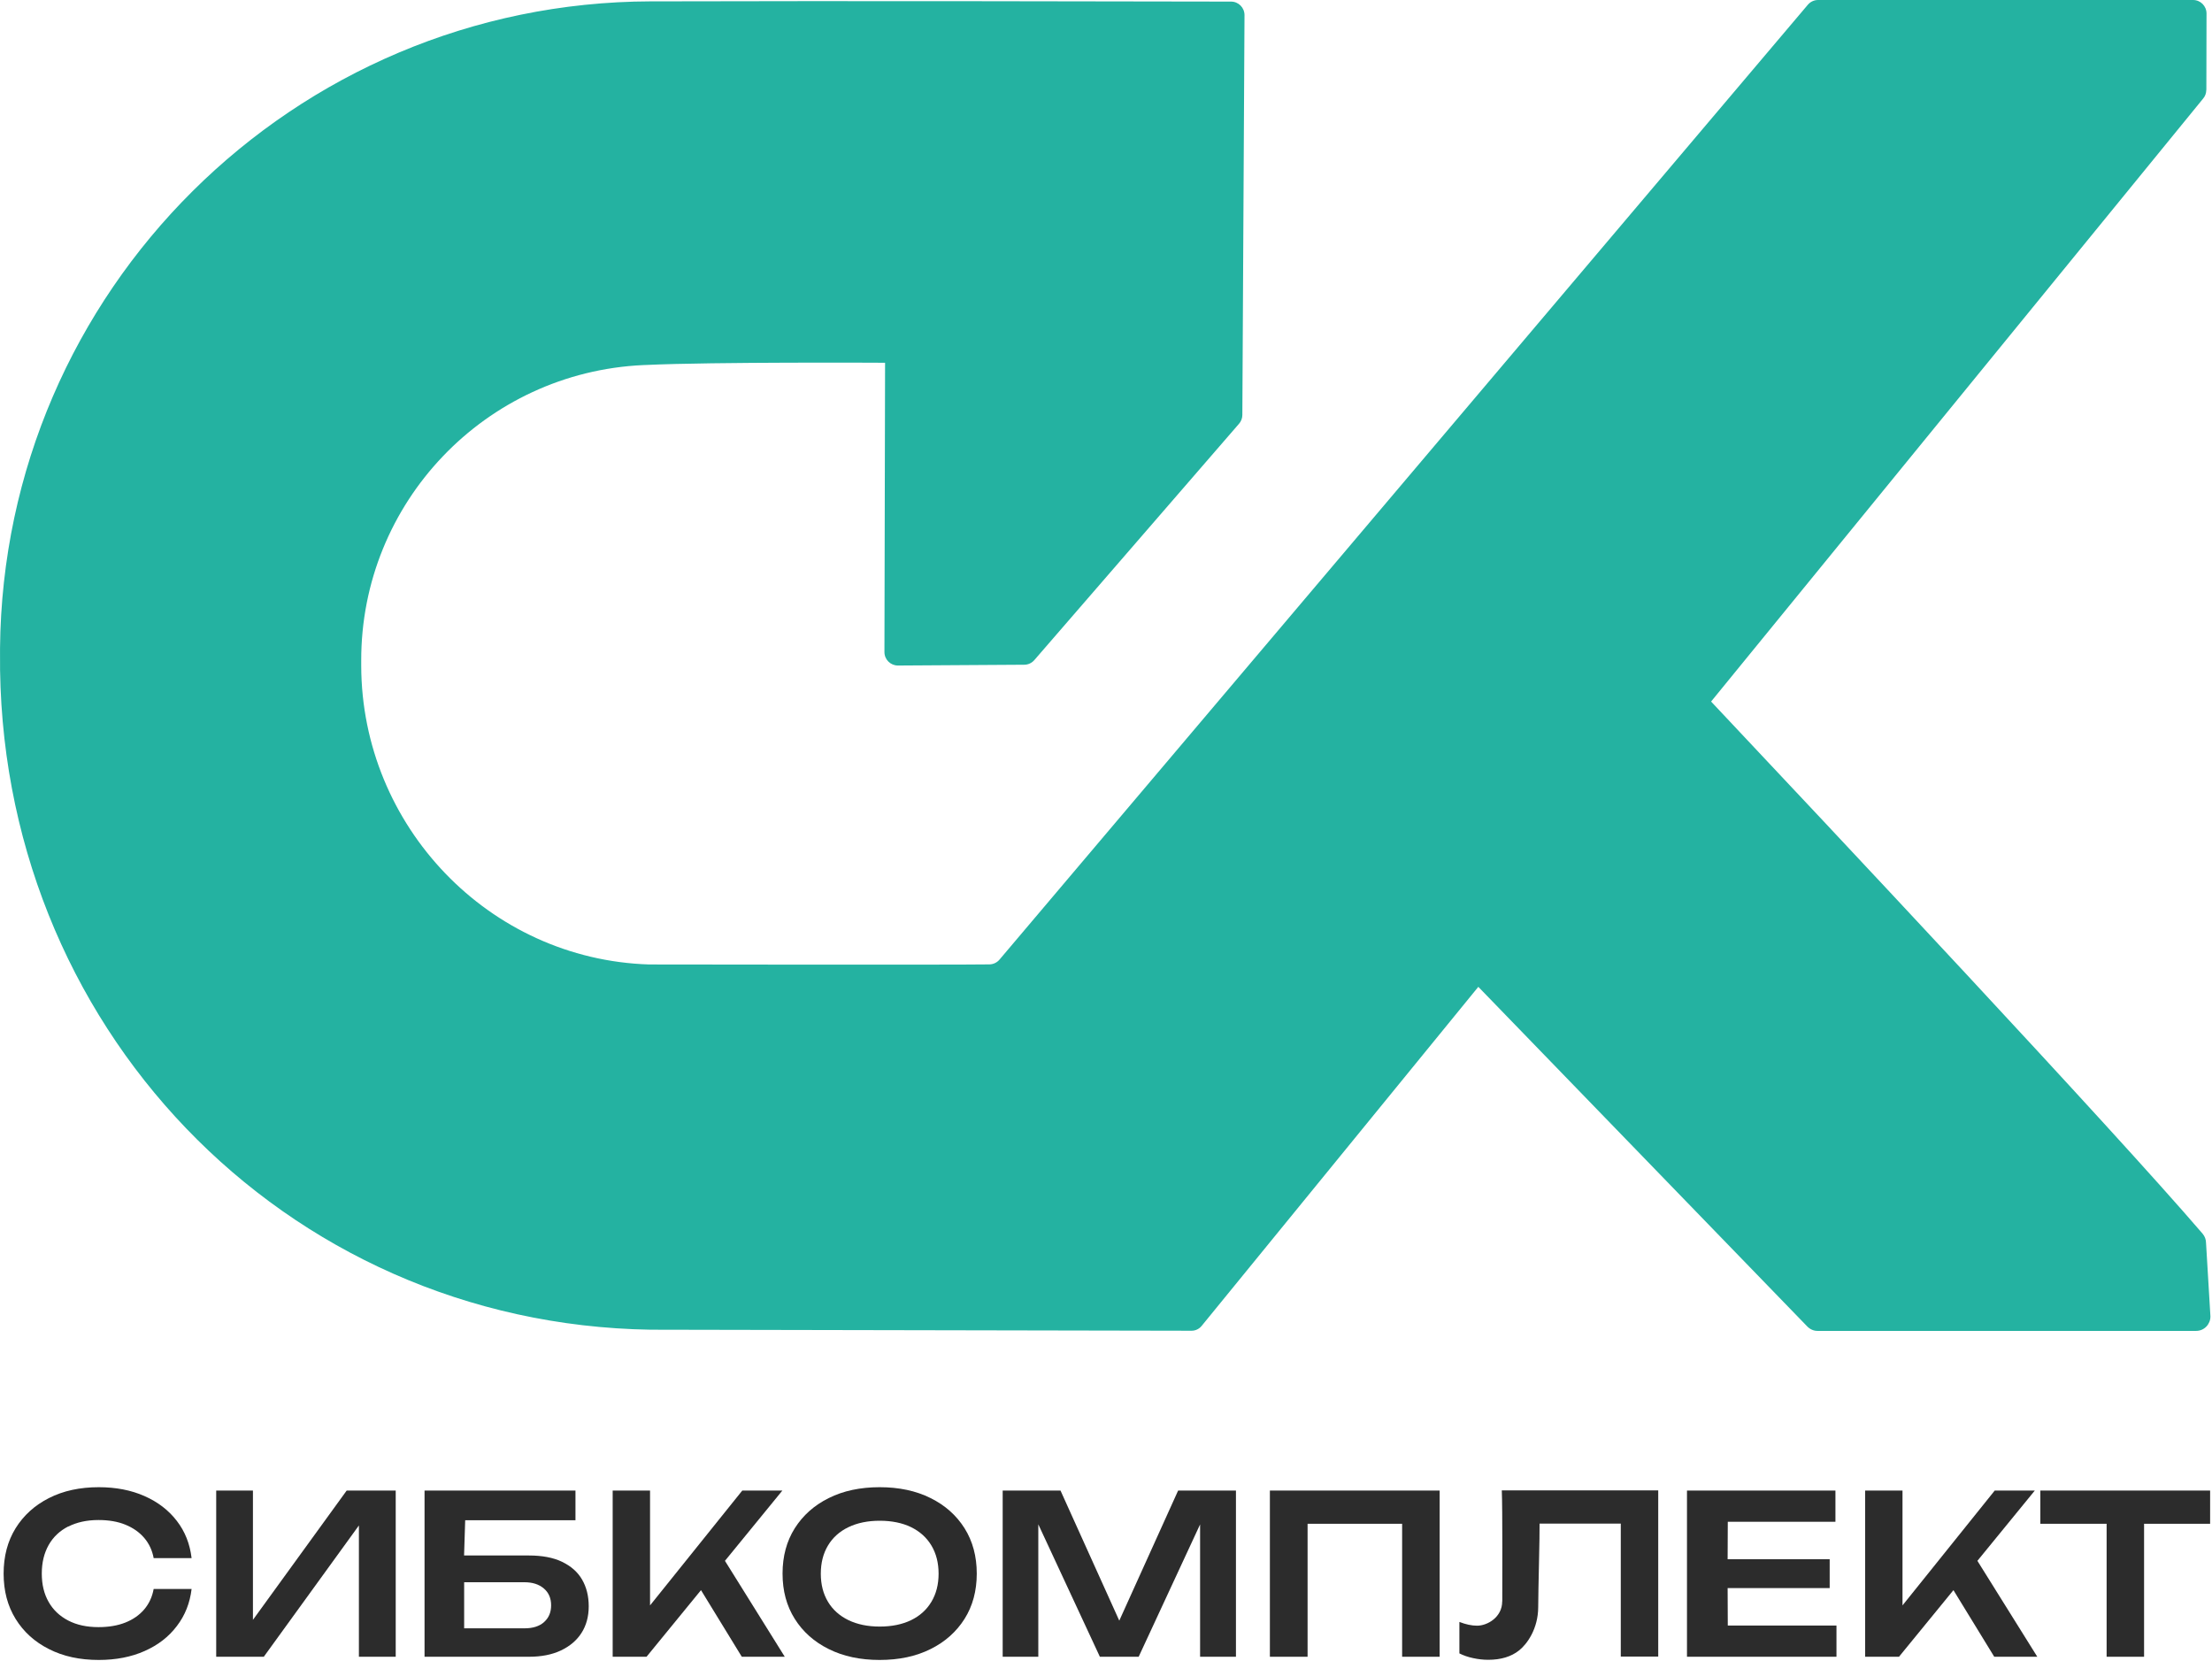
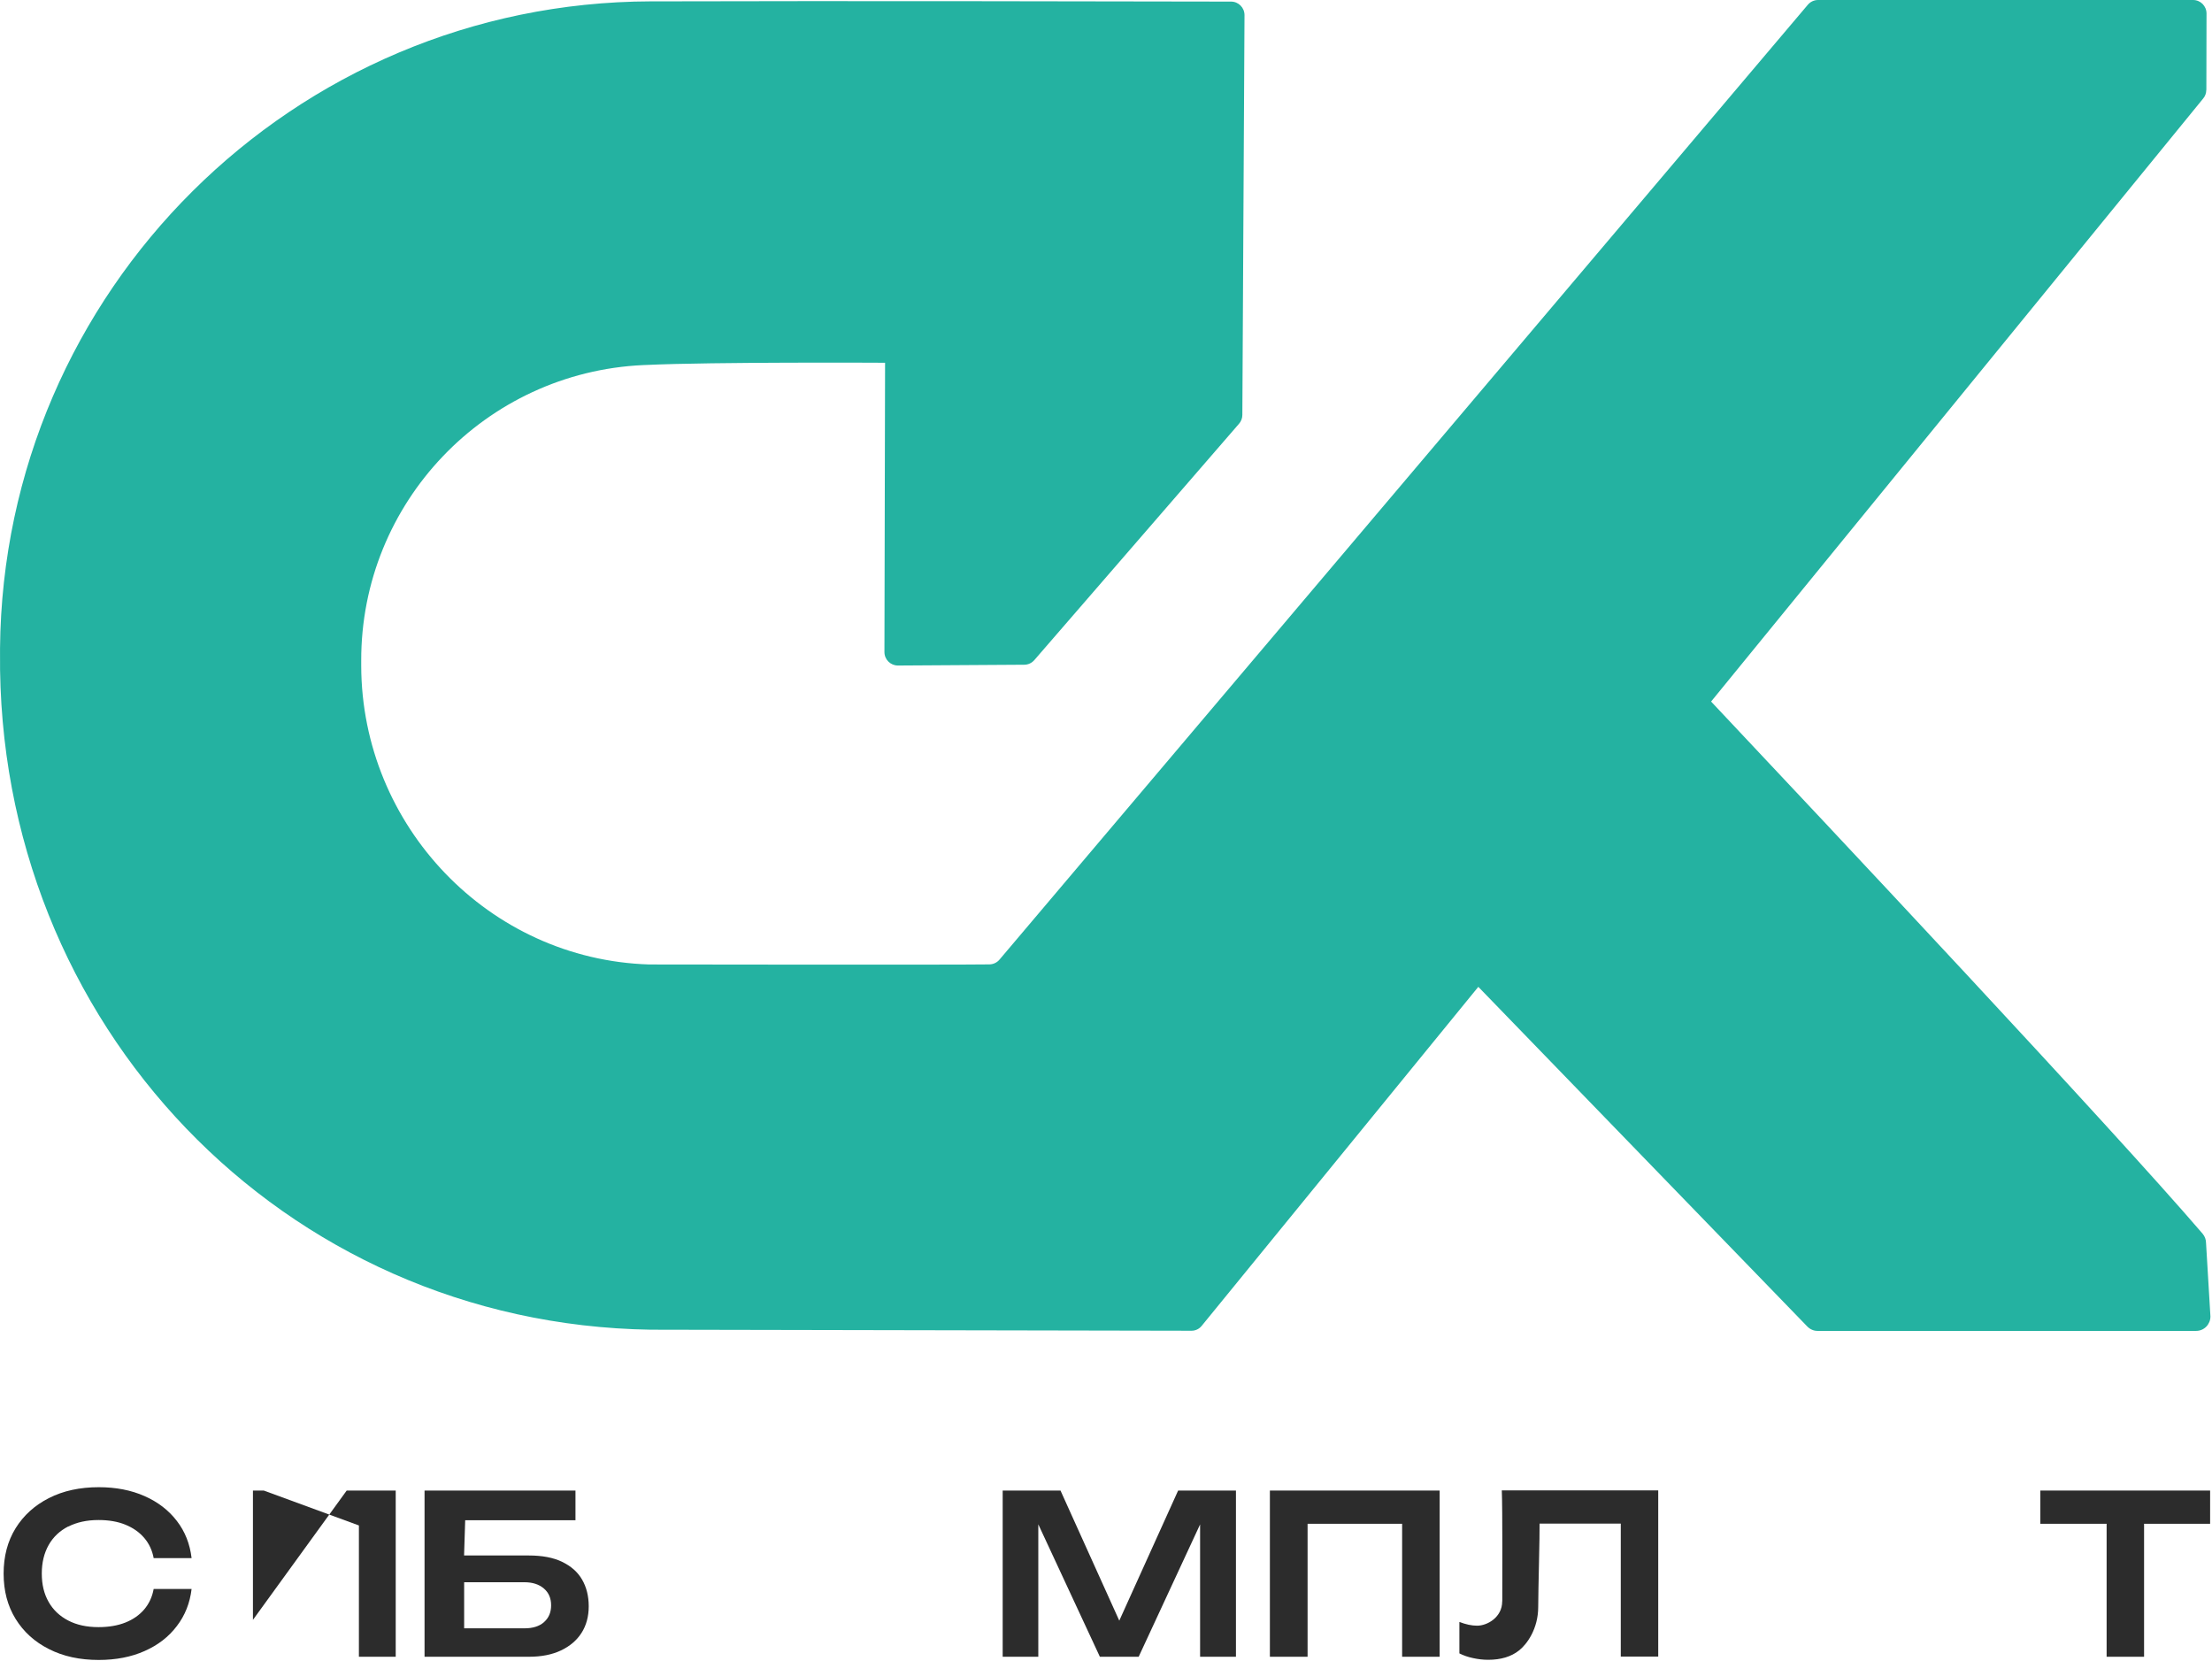
<svg xmlns="http://www.w3.org/2000/svg" width="277" height="208" viewBox="0 0 277 208" fill="none">
  <path d="M8.553 191.14C9.613 190.6 10.873 190.32 12.333 190.32C13.613 190.32 14.733 190.51 15.693 190.9C16.653 191.29 17.443 191.84 18.053 192.55C18.663 193.26 19.063 194.11 19.243 195.09H23.993C23.783 193.32 23.173 191.76 22.143 190.43C21.123 189.1 19.773 188.06 18.093 187.32C16.423 186.58 14.513 186.21 12.363 186.21C10.003 186.21 7.923 186.66 6.133 187.57C4.353 188.47 2.953 189.74 1.953 191.35C0.953 192.97 0.453 194.86 0.453 197.03C0.453 199.2 0.953 201.08 1.953 202.7C2.953 204.32 4.343 205.58 6.133 206.48C7.913 207.39 9.993 207.84 12.363 207.84C14.513 207.84 16.423 207.47 18.093 206.73C19.773 205.99 21.123 204.95 22.143 203.6C23.173 202.26 23.783 200.71 23.993 198.95H19.243C19.063 199.95 18.663 200.8 18.053 201.52C17.443 202.23 16.653 202.78 15.693 203.16C14.733 203.54 13.613 203.73 12.333 203.73C10.873 203.73 9.613 203.46 8.553 202.91C7.493 202.36 6.663 201.59 6.093 200.58C5.513 199.57 5.233 198.39 5.233 197.02C5.233 195.65 5.523 194.46 6.093 193.45C6.663 192.44 7.483 191.67 8.553 191.12V191.14Z" fill="#2C2C2C" />
-   <path d="M31.674 202.82V186.63H27.074V207.44H33.034L44.944 191V207.44H49.554V186.63H43.414L31.674 202.82Z" fill="#2C2C2C" />
+   <path d="M31.674 202.82V186.63H27.074H33.034L44.944 191V207.44H49.554V186.63H43.414L31.674 202.82Z" fill="#2C2C2C" />
  <path d="M70.384 195.55C69.274 195.02 67.894 194.76 66.224 194.76H58.114L58.254 190.35H72.064V186.63H53.164V207.44H66.234C67.794 207.44 69.124 207.18 70.244 206.65C71.364 206.12 72.224 205.39 72.824 204.45C73.424 203.51 73.724 202.39 73.724 201.12C73.724 199.85 73.444 198.73 72.894 197.78C72.344 196.83 71.504 196.09 70.394 195.56L70.384 195.55ZM68.124 203.11C67.524 203.63 66.714 203.88 65.694 203.88H58.124V198.11H65.664C66.684 198.11 67.494 198.37 68.104 198.89C68.714 199.41 69.014 200.11 69.014 201C69.014 201.89 68.714 202.59 68.114 203.11H68.124Z" fill="#2C2C2C" />
-   <path d="M97.973 186.63H92.953L81.403 201.01V186.63H76.723V207.44H80.963L87.783 199.1L92.893 207.44H98.273L90.783 195.43L97.973 186.63Z" fill="#2C2C2C" />
-   <path d="M116.526 187.57C114.706 186.66 112.576 186.21 110.156 186.21C107.736 186.21 105.606 186.66 103.786 187.57C101.966 188.47 100.546 189.74 99.526 191.35C98.506 192.97 97.996 194.86 97.996 197.03C97.996 199.2 98.506 201.08 99.526 202.7C100.546 204.32 101.966 205.58 103.786 206.48C105.606 207.39 107.736 207.84 110.156 207.84C112.576 207.84 114.706 207.39 116.526 206.48C118.346 205.58 119.766 204.31 120.786 202.7C121.806 201.08 122.316 199.19 122.316 197.03C122.316 194.87 121.806 192.97 120.786 191.35C119.766 189.73 118.346 188.47 116.526 187.57ZM116.636 200.56C116.036 201.56 115.186 202.33 114.086 202.86C112.986 203.39 111.676 203.66 110.166 203.66C108.656 203.66 107.366 203.39 106.256 202.86C105.146 202.32 104.286 201.56 103.686 200.56C103.086 199.56 102.786 198.39 102.786 197.04C102.786 195.69 103.086 194.51 103.686 193.51C104.286 192.51 105.146 191.74 106.256 191.21C107.366 190.68 108.666 190.41 110.166 190.41C111.666 190.41 112.996 190.68 114.086 191.21C115.186 191.75 116.036 192.51 116.636 193.51C117.236 194.51 117.536 195.69 117.536 197.04C117.536 198.39 117.236 199.56 116.636 200.56Z" fill="#2C2C2C" />
  <path d="M140.163 202.92L132.803 186.63H125.562V207.44H130.023V190.86L137.732 207.44H142.592L150.283 190.87V207.44H154.773V186.63H147.533L140.163 202.92Z" fill="#2C2C2C" />
  <path d="M159.023 207.44H163.743V190.79H175.583V207.44H180.283V186.63H159.023V207.44Z" fill="#2C2C2C" />
  <path d="M188.114 200.51C188.114 202.49 186.264 203.55 184.974 203.55C184.284 203.55 183.554 203.39 182.754 203.08V207.02C183.274 207.28 183.844 207.48 184.474 207.61C185.104 207.75 185.734 207.82 186.364 207.82C187.954 207.82 189.244 207.43 190.224 206.65C191.204 205.88 192.624 203.96 192.624 201.2C192.624 199.2 192.824 192.13 192.794 190.77H202.964V207.42H207.654V186.61H188.064C188.164 188.68 188.124 198.81 188.124 200.5L188.114 200.51Z" fill="#2C2C2C" />
-   <path d="M216.344 198.84H229.124V195.23H216.344L216.364 190.54H229.844V186.63H211.254V197.04V207.44H229.974V203.53H216.364L216.344 198.84Z" fill="#2C2C2C" />
-   <path d="M254.812 186.63H249.792L238.243 201.01V186.63H233.562V207.44H237.803L244.622 199.1L249.732 207.44H255.122L247.622 195.43L254.812 186.63Z" fill="#2C2C2C" />
  <path d="M276.764 186.63H255.504V190.79H263.804V207.44H268.494V190.79H276.764V186.63Z" fill="#2C2C2C" />
  <path d="M276.294 11.27L276.314 1.69C276.314 0.76 275.564 0 274.634 0H227.664C227.174 0 226.704 0.22 226.384 0.6L125.164 120.15C124.854 120.52 124.394 120.74 123.914 120.75C119.184 120.82 81.294 120.76 81.294 120.76C61.184 120.13 45.284 103.39 45.234 83.37C45.234 83.17 45.234 82.96 45.234 82.74C45.184 62.93 60.774 46.61 80.564 45.71C80.664 45.71 80.764 45.71 80.864 45.7C89.324 45.3 110.834 45.42 110.834 45.42L110.754 81.64C110.754 82.58 111.514 83.33 112.444 83.33L128.264 83.23C128.744 83.23 129.204 83.02 129.524 82.65L155.164 53.05C155.424 52.75 155.574 52.36 155.574 51.96L155.844 1.89C155.844 0.96 155.094 0.2 154.164 0.2C145.214 0.18 103.014 0.1 82.864 0.17C82.424 0.17 81.974 0.17 81.514 0.17C36.744 0.29 0.404 36.42 0.004 81.17C0.004 81.36 0.004 81.54 0.004 81.72C-0.446 128.26 35.464 165.77 81.474 166.49L149.214 166.62C149.704 166.62 150.164 166.4 150.474 166.02L185.124 123.56L226.294 166.06C226.634 166.42 227.094 166.64 227.584 166.64H275.014C276.014 166.64 276.804 165.82 276.804 164.83L276.254 155.64C276.254 155.21 276.104 154.8 275.824 154.47C264.444 141.21 228.714 103.17 214.274 87.84L275.884 12.35C276.144 12.05 276.284 11.66 276.284 11.27H276.294Z" fill="#24B2A1" />
</svg>